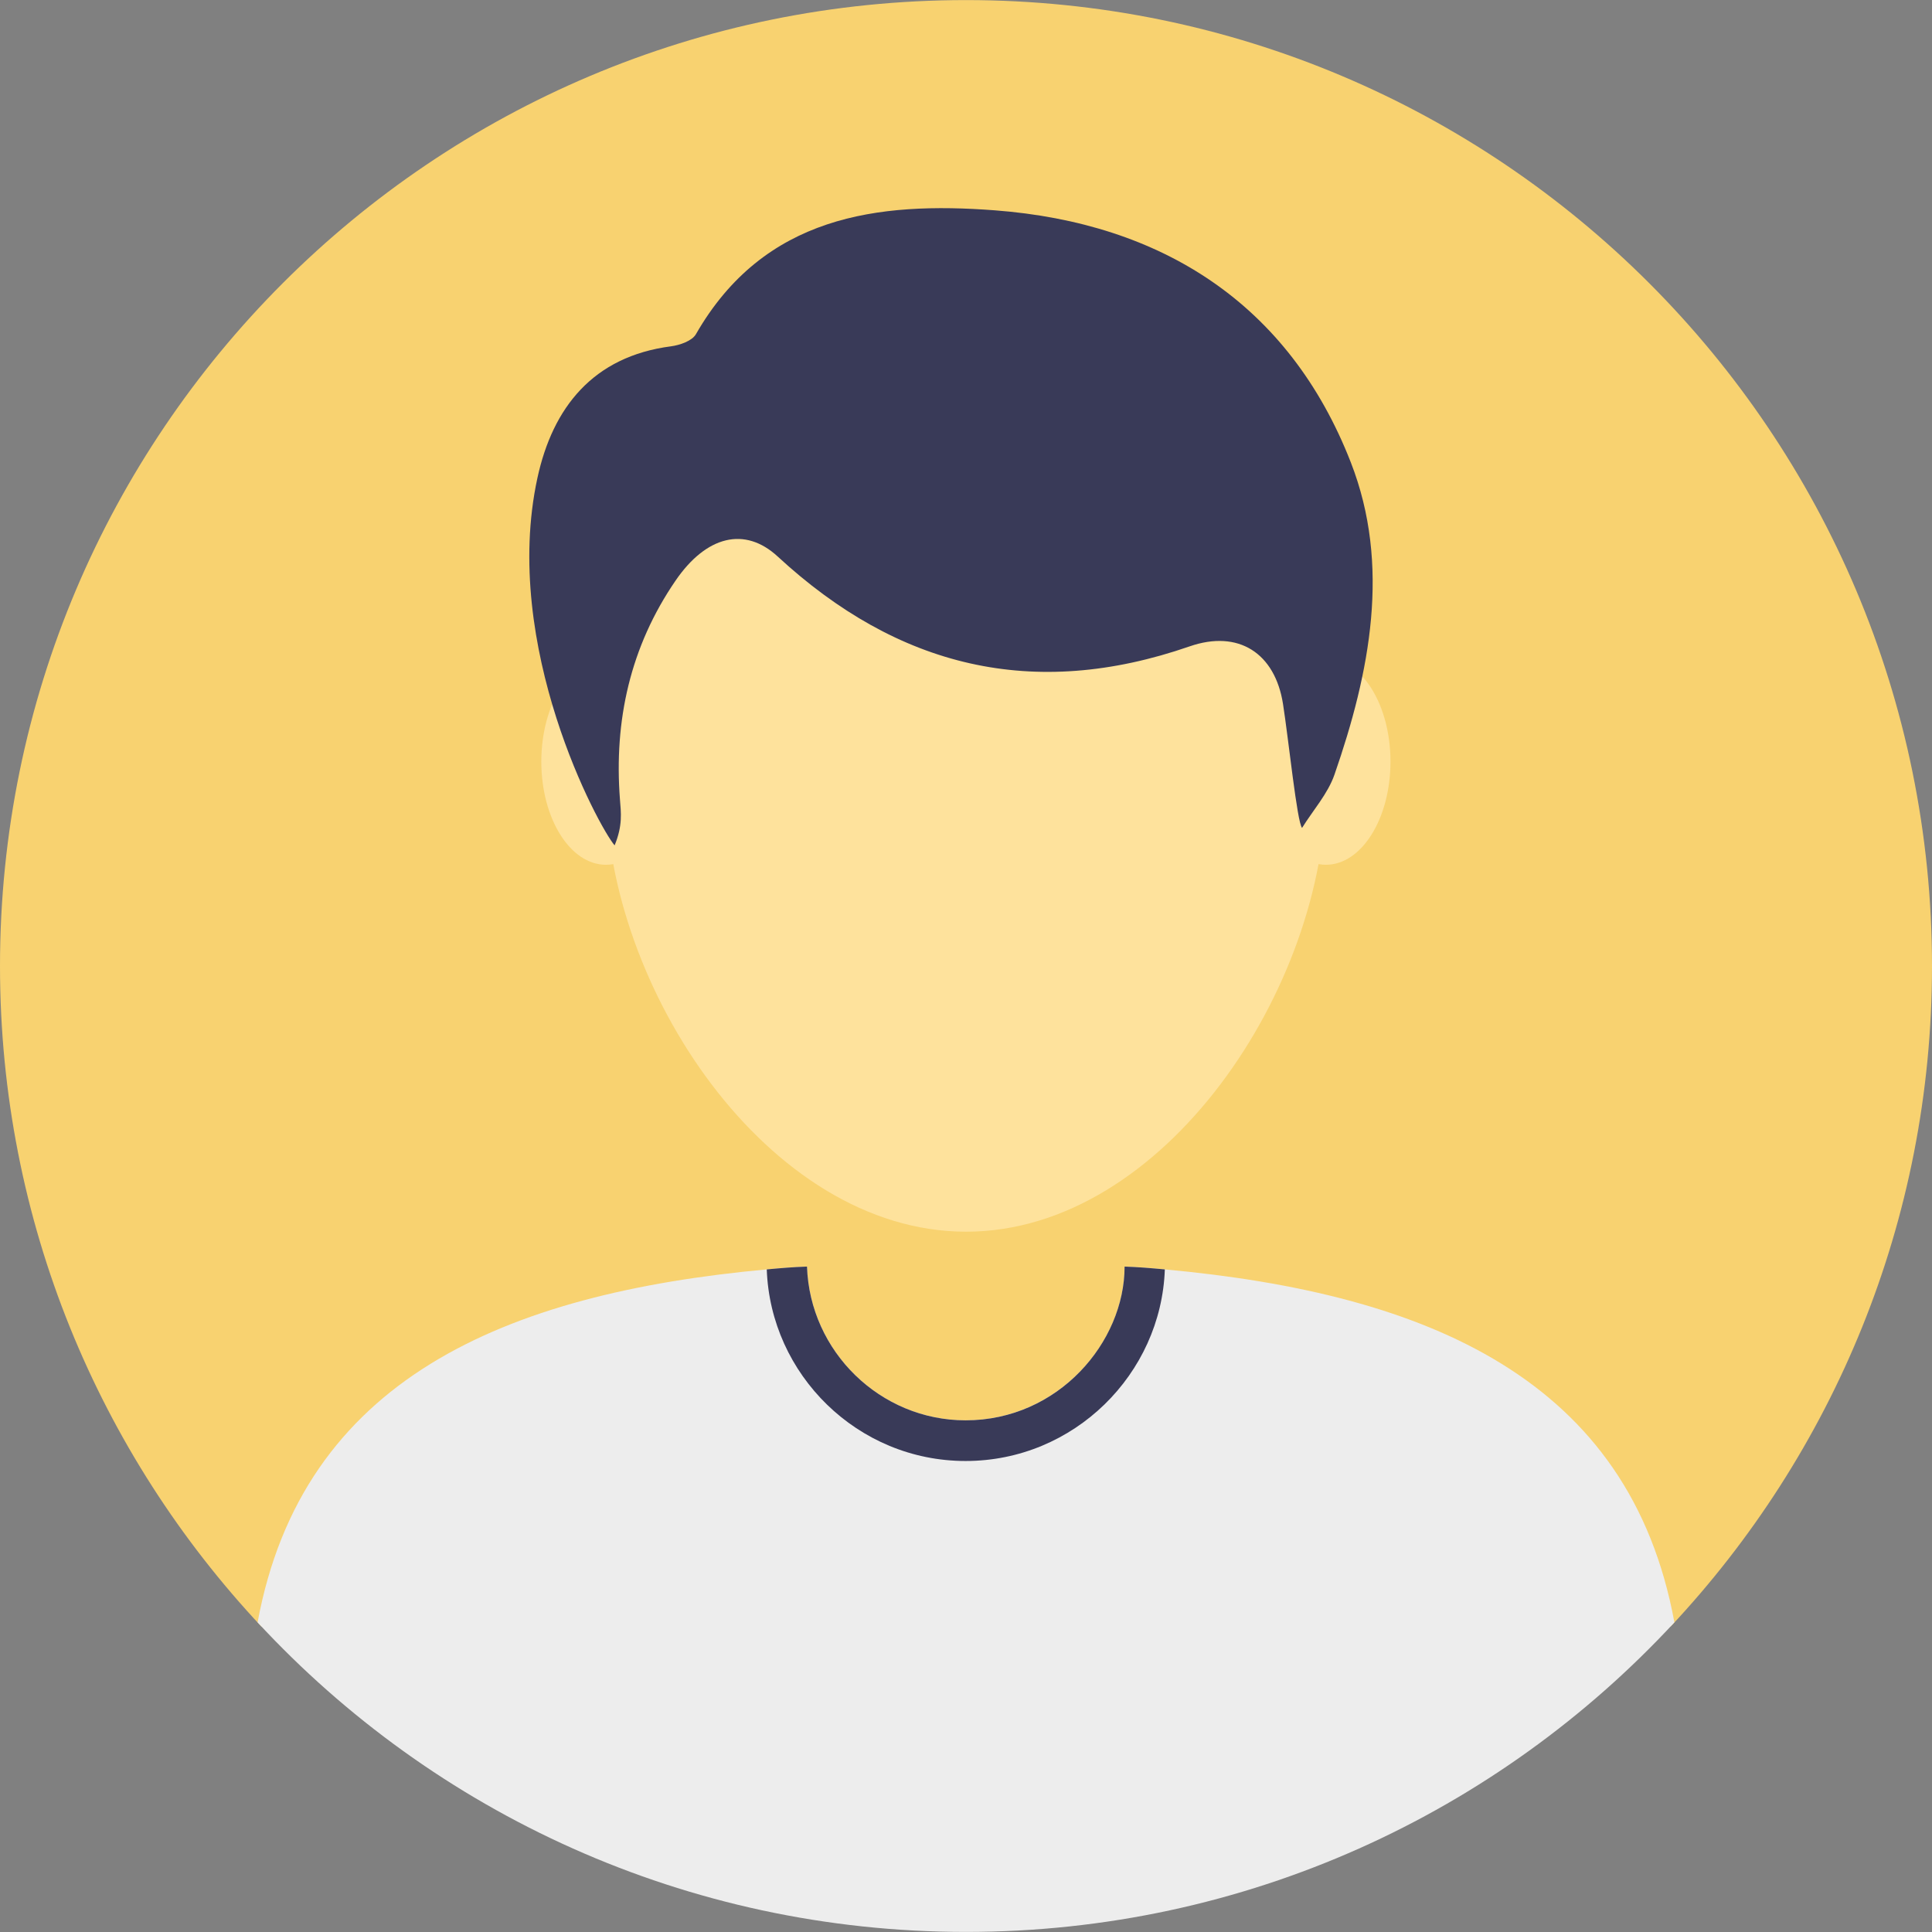
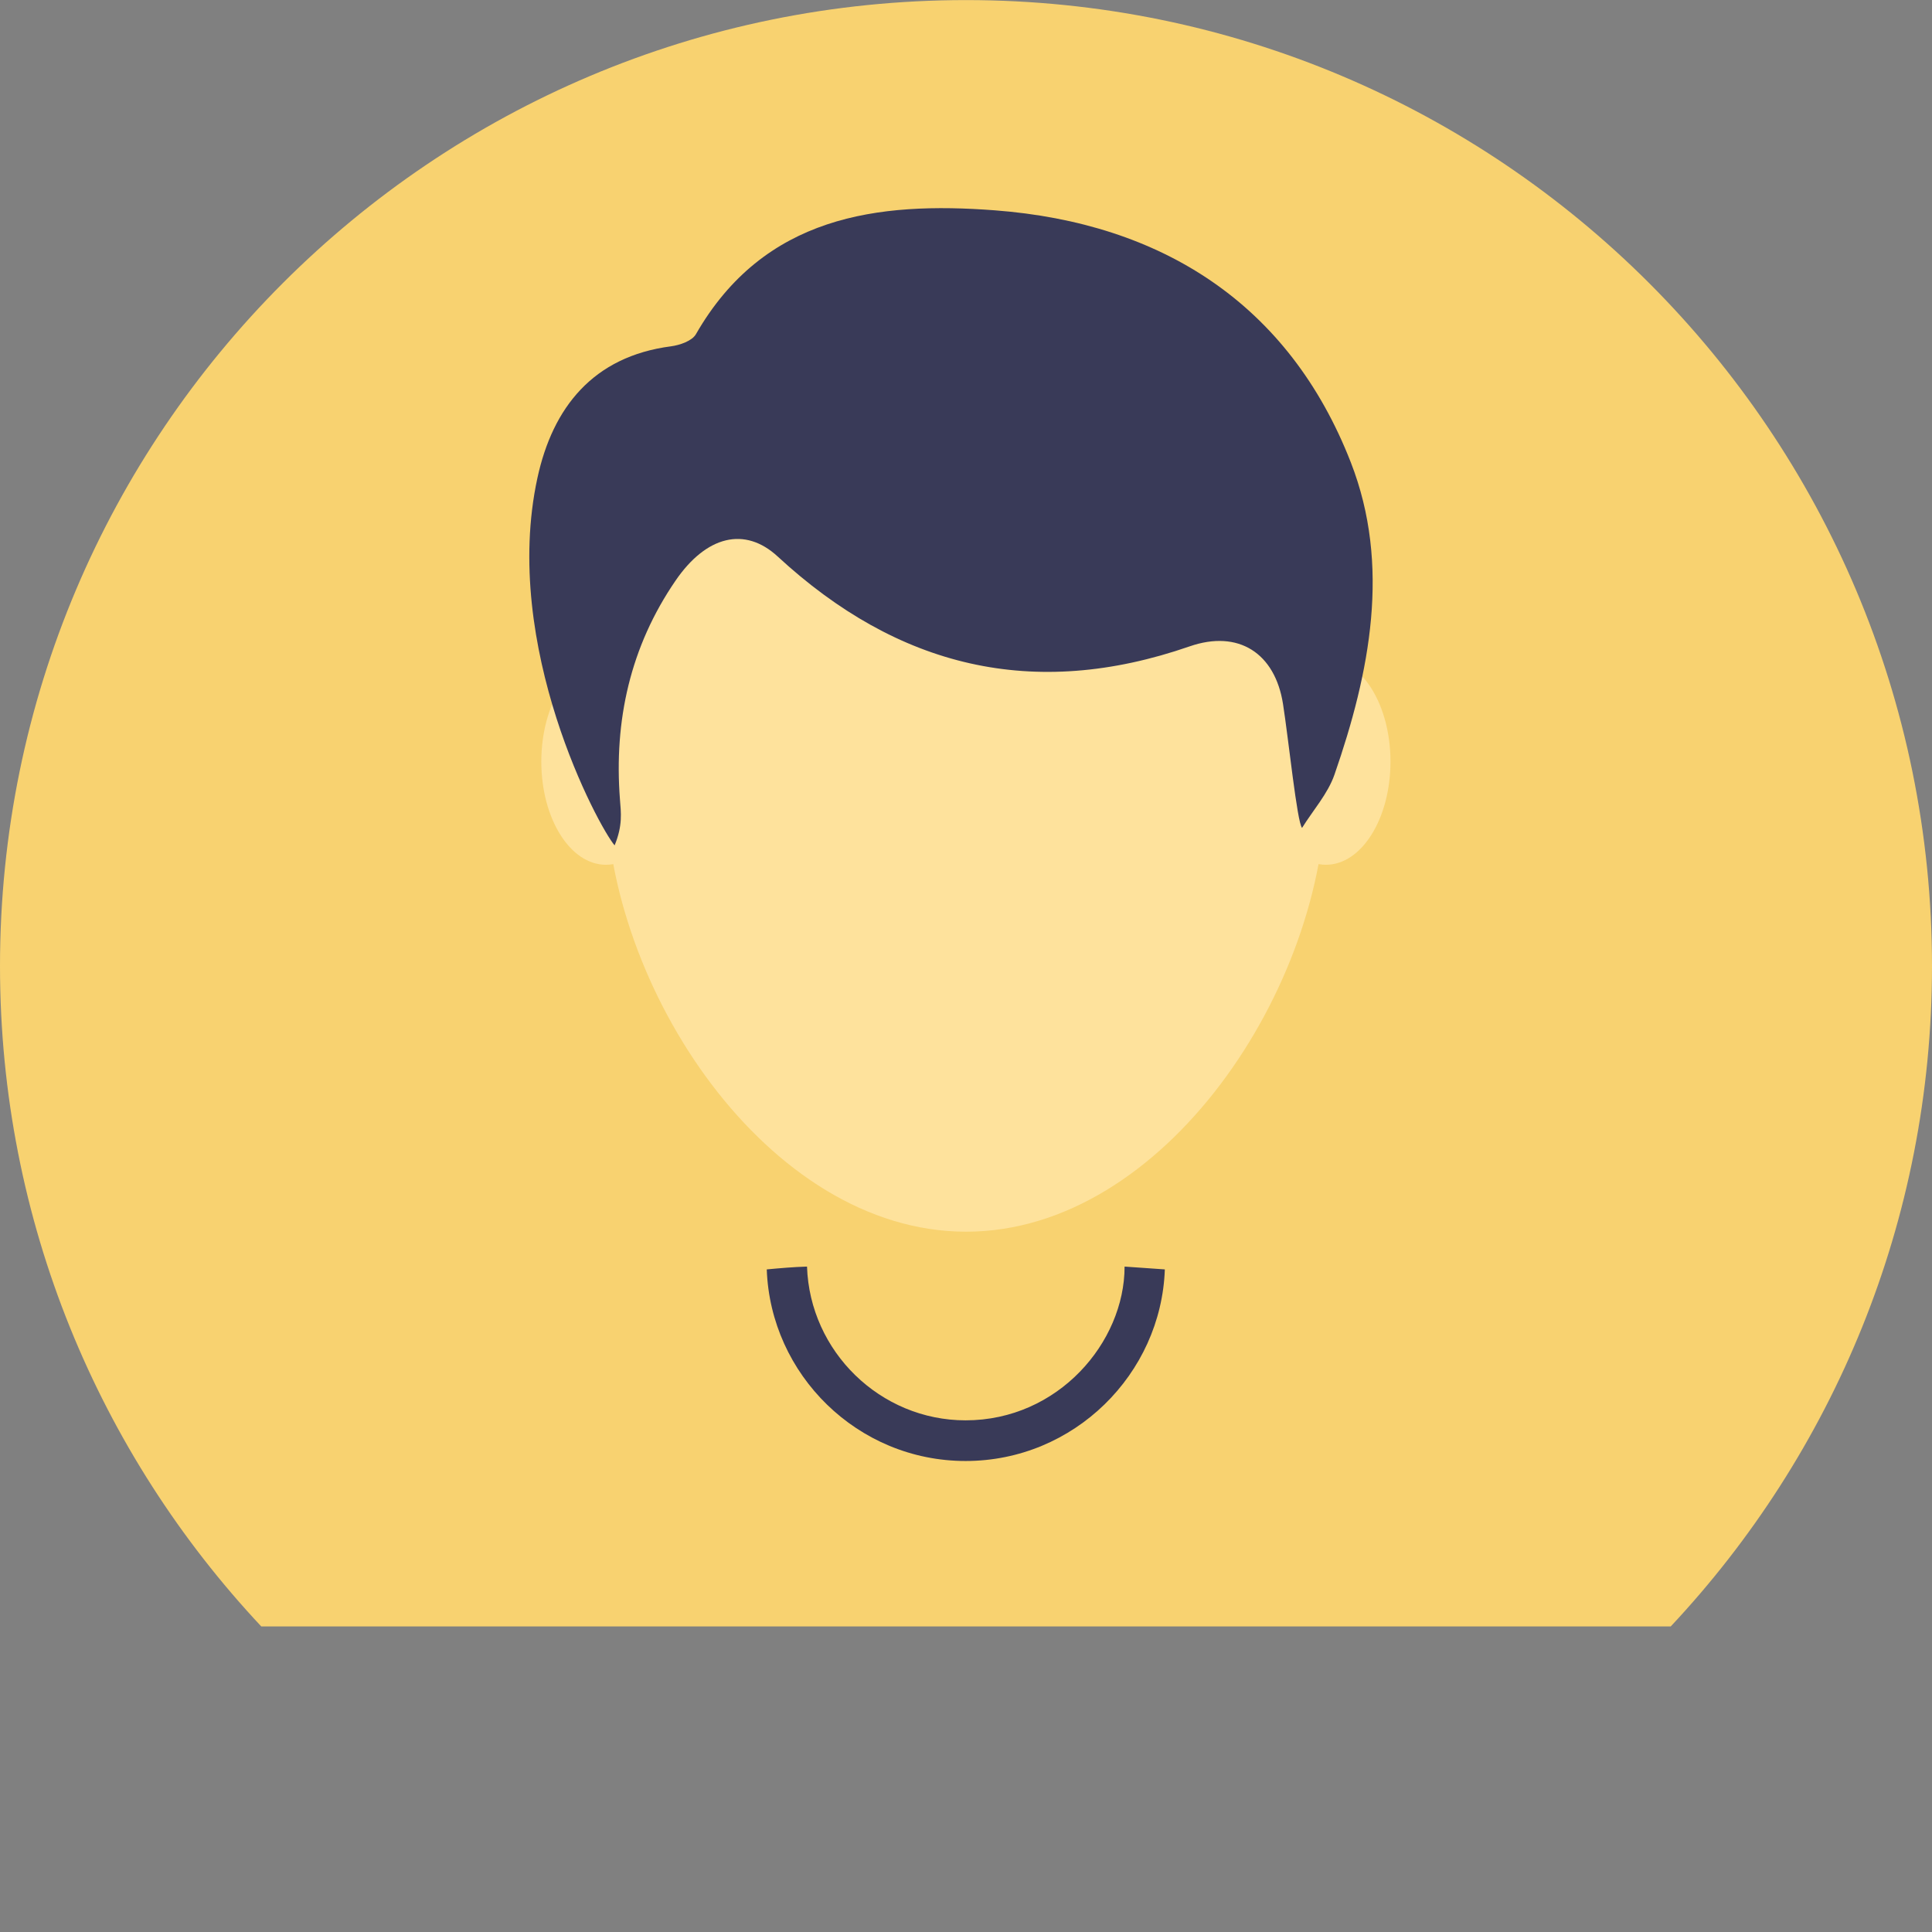
<svg xmlns="http://www.w3.org/2000/svg" fill="#000000" height="48" preserveAspectRatio="xMidYMid meet" version="1" viewBox="0.0 0.0 48.0 48.0" width="48" zoomAndPan="magnify">
  <rect x="0.0" y="0.0" width="48.0" height="48.0" fill="#808080" stroke="none" />
  <g>
    <g id="change1_1">
      <path d="M24,0.002c-13.255,0-24,10.745-24,24c0,6.347,2.468,12.114,6.491,16.406h35.018 C45.532,36.116,48,30.349,48,24.002C48,10.747,37.255,0.002,24,0.002z" fill="#f8d270" />
    </g>
    <g>
      <g id="change2_1">
        <path d="M28.244,35.944v-4.405l-1.215-0.26c-0.13-0.535-0.173-1.113-0.173-1.677v-4.555H21.13v4.555 c0,0.564-0.043,1.142-0.174,1.677l-1.214,0.26v4.405H28.244z" fill="#f8d270" />
      </g>
      <g id="change3_1">
-         <path d="M41.6,40.308c-4.38,4.73-10.65,7.69-17.6,7.69s-13.22-2.96-17.6-7.69c1.11-6.03,6.12-8.17,12.65-8.77 c0.32-0.03,0.66-0.06,1-0.07c0.07,2.11,1.82,3.82,3.94,3.82c2.259,0,3.95-1.898,3.95-3.82c0.33,0.01,0.68,0.04,1,0.07 C35.48,32.138,40.49,34.268,41.6,40.308z" fill="#ededed" />
-       </g>
+         </g>
      <g fill="#fee29c" id="change4_1">
        <ellipse cx="32.942" cy="18.922" rx="1.604" ry="2.563" />
        <ellipse cx="15.053" cy="18.922" rx="1.604" ry="2.563" />
      </g>
      <g id="change4_2">
        <path d="M32.942,19.568c0,4.938-4.001,11.033-8.939,11.033c-4.939,0-8.95-6.095-8.95-11.033 s4.011-8.939,8.95-8.939C28.941,10.629,32.942,14.629,32.942,19.568z" fill="#fee29c" />
      </g>
      <g id="change5_1">
        <path d="M31.876,17.49c-0.199-1.267-1.109-1.851-2.32-1.431c-3.886,1.347-7.251,0.522-10.234-2.232 c-0.816-0.754-1.773-0.517-2.537,0.597c-1.124,1.639-1.535,3.474-1.382,5.444c0.025,0.32,0.071,0.639-0.133,1.135 c-0.393-0.454-2.826-4.946-1.918-9.128c0.379-1.747,1.379-3.018,3.32-3.271c0.22-0.029,0.522-0.134,0.618-0.301 c1.689-2.944,4.511-3.3,7.433-3.077c4.137,0.316,7.302,2.323,8.838,6.263c0.997,2.557,0.476,5.215-0.407,7.758 c-0.166,0.476-0.532,0.883-0.805,1.322C32.225,20.429,32.013,18.361,31.876,17.49z" fill="#393a58" />
      </g>
      <g id="change5_2">
-         <path d="M27.94,31.468c0,1.878-1.648,3.82-3.95,3.82c-2.12,0-3.87-1.71-3.94-3.82c-0.34,0.01-0.68,0.04-1,0.07 c0.092,2.613,2.255,4.76,4.94,4.76c2.696,0,4.859-2.163,4.95-4.76C28.62,31.508,28.27,31.478,27.94,31.468z" fill="#393a58" />
+         <path d="M27.94,31.468c0,1.878-1.648,3.82-3.95,3.82c-2.12,0-3.87-1.71-3.94-3.82c-0.34,0.01-0.68,0.04-1,0.07 c0.092,2.613,2.255,4.76,4.94,4.76c2.696,0,4.859-2.163,4.95-4.76z" fill="#393a58" />
      </g>
    </g>
  </g>
</svg>